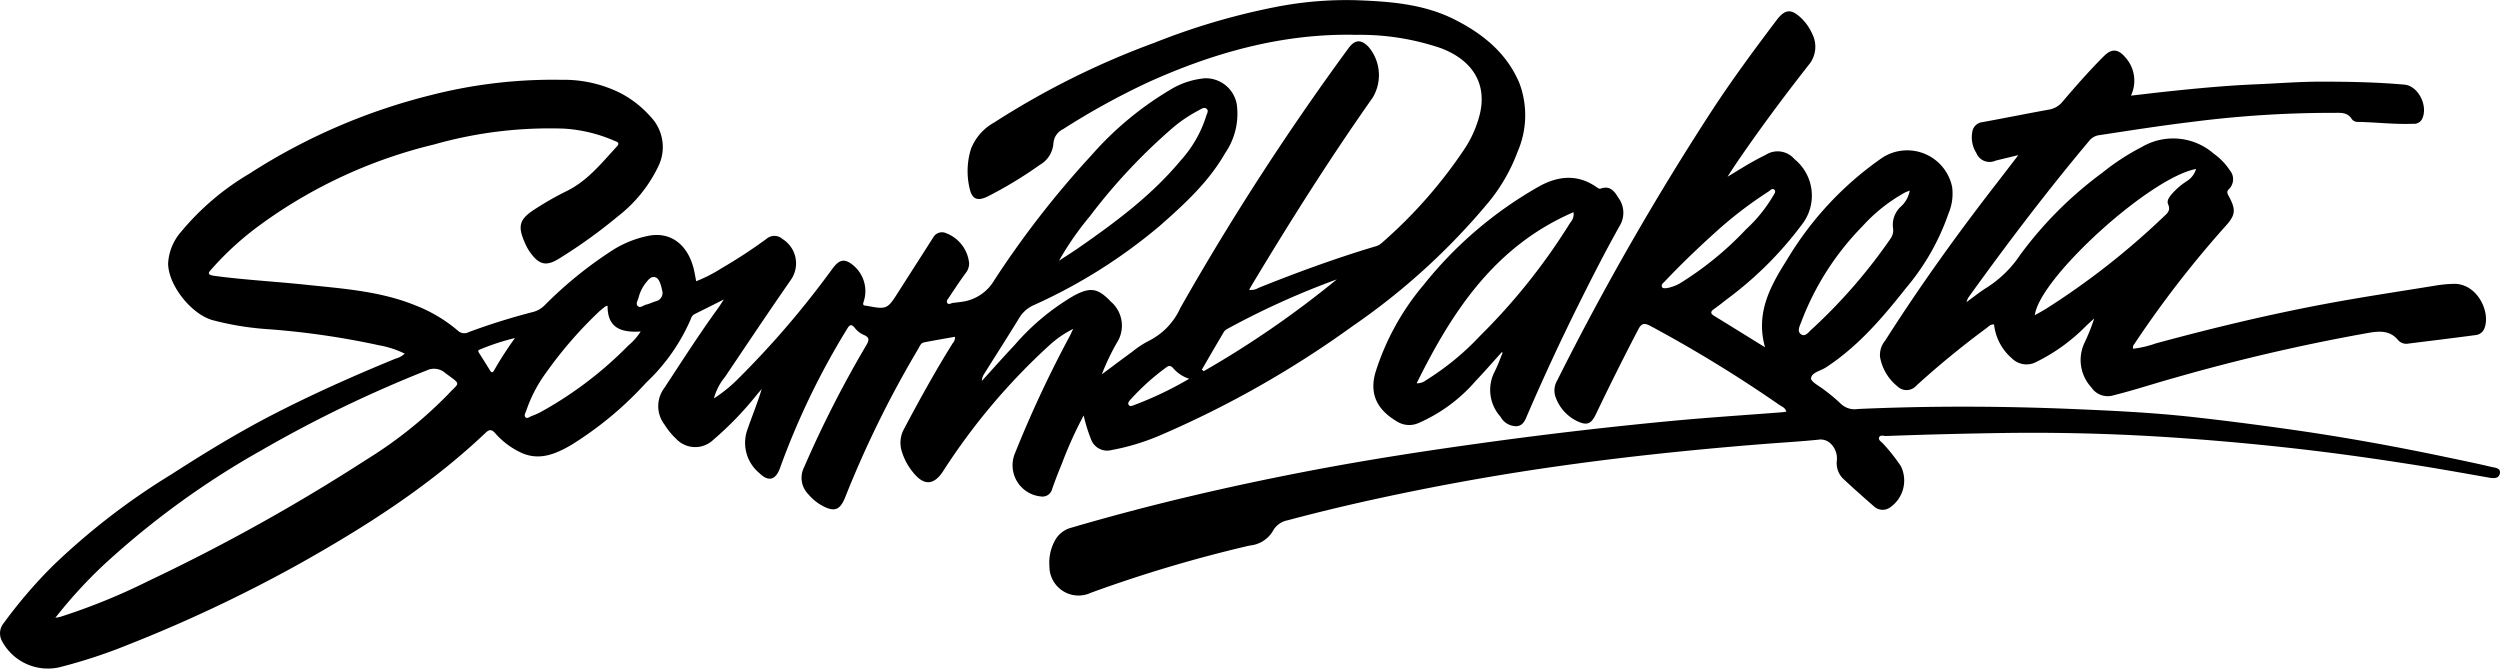
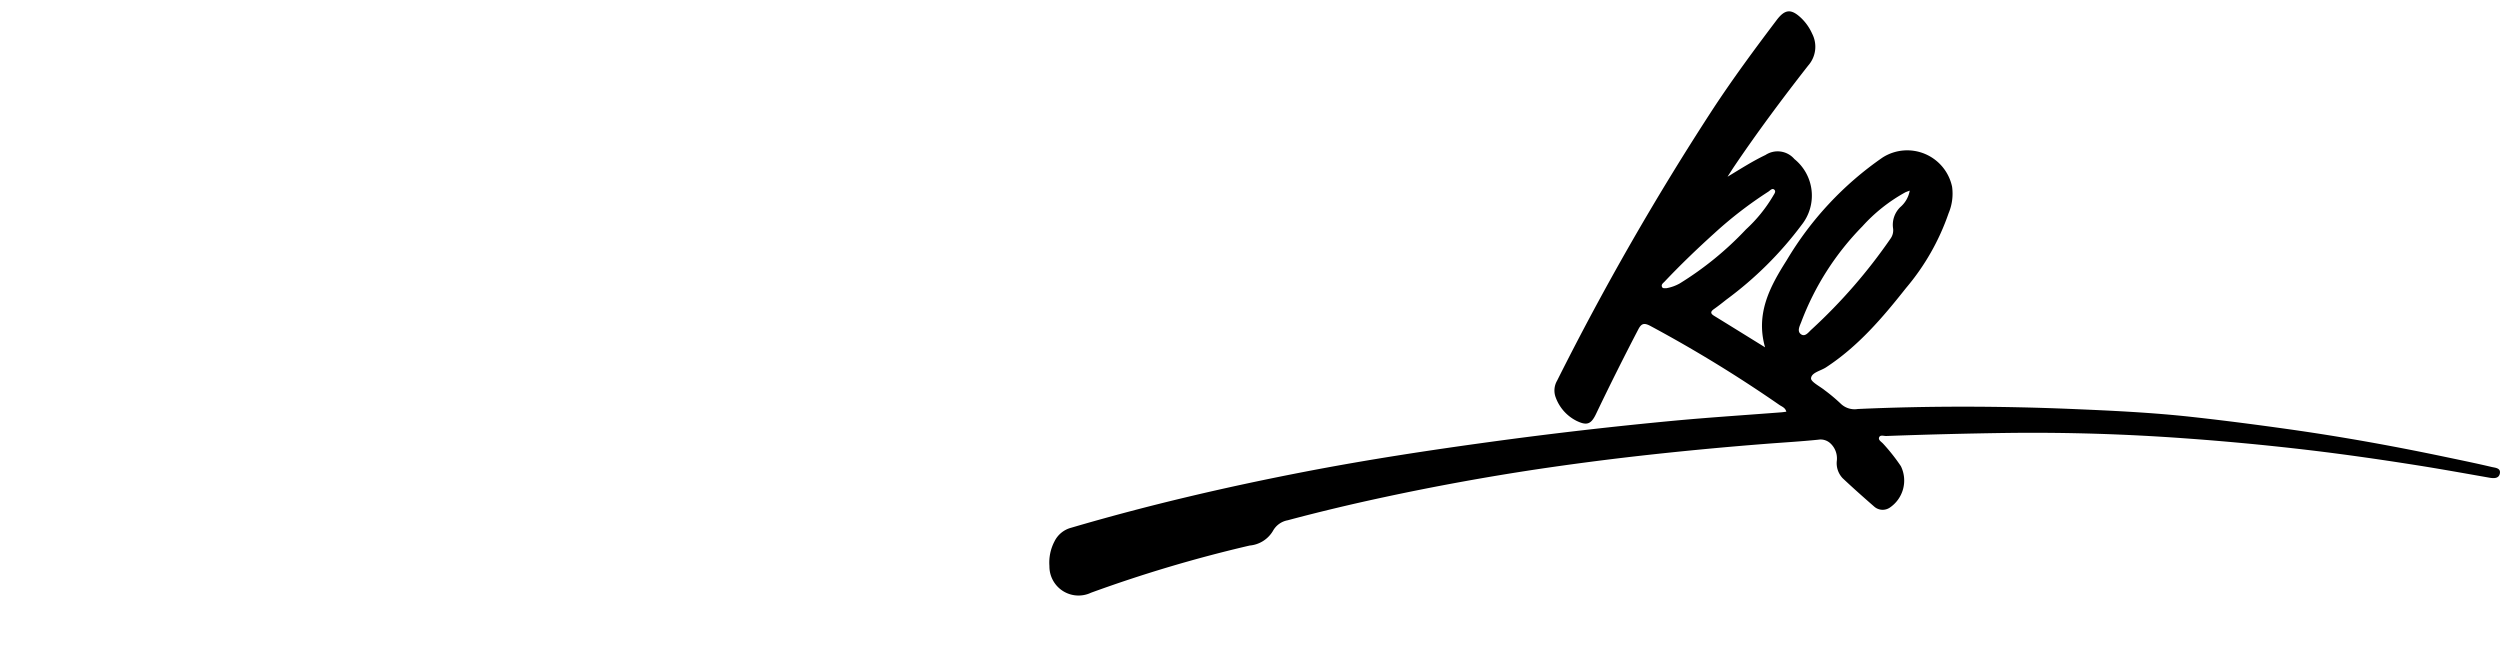
<svg xmlns="http://www.w3.org/2000/svg" width="280" height="74.891" viewBox="0 0 280 74.891">
  <defs>
    <clipPath id="clip-path">
      <rect id="Rectangle_19716" data-name="Rectangle 19716" width="280" height="74.891" fill="none" />
    </clipPath>
  </defs>
  <g id="img-quote-logo-south-dakota" clip-path="url(#clip-path)">
-     <path id="Path_898" data-name="Path 898" d="M121.374,46.53a44.548,44.548,0,0,0-2.451,5.421c-.389.928-.749,1.87-1.082,2.819a1.112,1.112,0,0,1-1.278.832,3.509,3.509,0,0,1-2.966-4.631A128.961,128.961,0,0,1,119.8,37.666c.113-.206.2-.425.4-.832a11.687,11.687,0,0,0-2.706,1.871,71.173,71.173,0,0,0-11.908,14.136c-1,1.49-2.08,1.562-3.239.166a6.834,6.834,0,0,1-1.331-2.4,3.213,3.213,0,0,1,.238-2.57c1.727-3.252,3.5-6.476,5.455-9.6a.875.875,0,0,0,.242-.715c-1.165.21-2.325.4-3.476.632-.352.071-.465.436-.628.713a116.83,116.83,0,0,0-8.168,16.587c-.587,1.5-1.243,1.738-2.649.951a5.42,5.42,0,0,1-1.5-1.248,2.617,2.617,0,0,1-.473-3.021A123.666,123.666,0,0,1,97.006,38.7c.329-.554.442-.905-.29-1.2a2.538,2.538,0,0,1-.97-.762c-.407-.508-.6-.35-.878.112a84.574,84.574,0,0,0-7.489,15.521c-.487,1.4-1.3,1.644-2.351.6a4.388,4.388,0,0,1-1.321-4.848c.519-1.509,1.132-2.978,1.605-4.553-.214.25-.429.5-.64.757A36.669,36.669,0,0,1,79.9,49.251a2.923,2.923,0,0,1-4.153-.083,7.843,7.843,0,0,1-1.3-1.581A3.392,3.392,0,0,1,74.4,43.46c1.975-3,3.905-6.03,6.021-8.937.181-.25.343-.513.652-.979l-3.3,1.649a.807.807,0,0,0-.376.477,21.386,21.386,0,0,1-5.016,7.177,39.31,39.31,0,0,1-8.474,7.036c-1.685.962-3.433,1.711-5.409.879A8.737,8.737,0,0,1,55.444,48.5c-.4-.439-.656-.406-1.07-.013C48.081,54.456,40.837,59.065,33.3,63.278a161.5,161.5,0,0,1-18.967,8.938,58.55,58.55,0,0,1-7.675,2.519A5.825,5.825,0,0,1,.25,71.85a1.807,1.807,0,0,1,.181-2.08,53.879,53.879,0,0,1,5.443-6.355,77.1,77.1,0,0,1,13.3-10.271c3.642-2.342,7.333-4.606,11.179-6.6,4.531-2.346,9.188-4.42,13.907-6.357a2.544,2.544,0,0,0,1.069-.576,10.683,10.683,0,0,0-2.862-.935,89.535,89.535,0,0,0-12.574-1.814,32.514,32.514,0,0,1-6.045-.994c-2.391-.639-4.993-3.9-5.02-6.348a5.872,5.872,0,0,1,1.455-3.559A29.135,29.135,0,0,1,27.9,19.473a67.526,67.526,0,0,1,20.374-8.82A55.058,55.058,0,0,1,62.875,8.941a14.167,14.167,0,0,1,6.685,1.522A11.783,11.783,0,0,1,72.889,13.1a4.9,4.9,0,0,1,.832,5.554,15.625,15.625,0,0,1-4.572,5.621,57.488,57.488,0,0,1-6.505,4.674c-1.443.9-2.238.735-3.239-.643a5.464,5.464,0,0,1-.536-.92c-.959-2.086-.749-2.843,1.19-4.052a34.421,34.421,0,0,1,3.323-1.891c2.387-1.141,3.974-3.156,5.7-5.028.416-.447-.016-.537-.3-.658a16.677,16.677,0,0,0-5.592-1.348,47.369,47.369,0,0,0-14.585,1.777,54.693,54.693,0,0,0-19.413,8.964,33.867,33.867,0,0,0-5.409,4.89c-.4.453-.721.729.25.86,3.378.454,6.781.631,10.168.987,4.183.44,8.4.716,12.357,2.33a16.655,16.655,0,0,1,4.713,2.808,1.04,1.04,0,0,0,1.242.166,73.368,73.368,0,0,1,7.21-2.254A2.818,2.818,0,0,0,61,34.192a45.279,45.279,0,0,1,7.745-6.255A11.87,11.87,0,0,1,72.694,26.4c2.406-.443,4.31.964,5,3.7.108.429.174.87.278,1.4a16.714,16.714,0,0,0,2.892-1.485,55.725,55.725,0,0,0,4.988-3.267,1.352,1.352,0,0,1,1.782.019,3.214,3.214,0,0,1,.944,4.577c-2.507,3.607-4.946,7.263-7.4,10.907a6.241,6.241,0,0,0-1.216,2.368,15.825,15.825,0,0,0,2.78-2.265A101.343,101.343,0,0,0,93.219,30.114c.82-1.112,1.415-1.207,2.456-.3a3.75,3.75,0,0,1,1.063,3.951c-.154.409-.017.463.308.484a.8.8,0,0,1,.088.011c2.152.416,2.263.364,3.42-1.455,1.321-2.08,2.655-4.149,3.978-6.227a1.12,1.12,0,0,1,1.391-.478,4.043,4.043,0,0,1,2.622,3.4,1.765,1.765,0,0,1-.425,1.132c-.628.862-1.217,1.755-1.806,2.645-.126.191-.353.42-.226.642.152.267.422.032.64.008.324-.036.647-.075.969-.12a4.951,4.951,0,0,0,3.649-2.4,105.852,105.852,0,0,1,10.865-13.98,36.509,36.509,0,0,1,9.32-7.643,9.07,9.07,0,0,1,3.386-1.014,3.531,3.531,0,0,1,3.6,2.9,7.761,7.761,0,0,1-1.308,5.492c-1.841,3.225-4.551,5.7-7.292,8.116a59.991,59.991,0,0,1-14.114,8.89,3.6,3.6,0,0,0-1.633,1.415c-1.281,2.1-2.615,4.176-3.924,6.263a1.614,1.614,0,0,0-.279.822c1.231-1.351,2.441-2.721,3.695-4.05a26.2,26.2,0,0,1,6.611-5.5c1.879-1,2.684-.85,4.153.676a3.534,3.534,0,0,1,.652,4.612A26.651,26.651,0,0,0,123.4,41.93c1.256-.934,2.33-1.747,3.428-2.543a10.518,10.518,0,0,1,1.857-1.219A7.6,7.6,0,0,0,132.2,34.49,297.019,297.019,0,0,1,151.016,5.422c.727-1,1.415-1.044,2.267-.166a4.9,4.9,0,0,1,.468,5.666c-4.736,6.724-9.134,13.672-13.373,20.72-.15.25-.294.5-.478.82a1.581,1.581,0,0,0,1.048-.215c4.286-1.724,8.622-3.309,13.049-4.636a1.734,1.734,0,0,0,.707-.353,52.93,52.93,0,0,0,9.38-10.664,12.514,12.514,0,0,0,1.679-3.9c.761-3.321-.824-5.948-4.388-7.3a28.081,28.081,0,0,0-9.44-1.489c-8.2-.195-15.886,1.953-23.293,5.29a82.277,82.277,0,0,0-9.578,5.272,1.9,1.9,0,0,0-1.082,1.613,3.015,3.015,0,0,1-1.52,2.385,45.944,45.944,0,0,1-5.775,3.507c-1.231.617-1.841.364-2.114-.975a8.356,8.356,0,0,1,.172-4.3,5.753,5.753,0,0,1,2.595-2.969A91.121,91.121,0,0,1,129.3,4.789,76.438,76.438,0,0,1,142.822.795a41.154,41.154,0,0,1,9.031-.771c3.8.141,7.586.407,11.067,2.168,3.181,1.608,5.859,3.774,7.265,7.156a10.237,10.237,0,0,1-.21,7.641,19.7,19.7,0,0,1-3.271,5.683A74.947,74.947,0,0,1,151.54,36.493a112.869,112.869,0,0,1-21.617,12.271,25.635,25.635,0,0,1-5.435,1.646,1.921,1.921,0,0,1-2.3-1.225,17.464,17.464,0,0,1-.816-2.659M6.193,69.2c.341-.067.455-.083.562-.112a69.565,69.565,0,0,0,9.872-4.019A213.018,213.018,0,0,0,41.085,51.45a47.68,47.68,0,0,0,9.092-7.274c1.3-1.415,1.55-1.017-.295-2.387a1.9,1.9,0,0,0-2.092-.3,140.826,140.826,0,0,0-18.48,8.929A94.132,94.132,0,0,0,11.689,63.2a52.294,52.294,0,0,0-5.5,6.008m112.43-40.013c.717-.469,1.446-.921,2.15-1.41,4.149-2.881,8.2-5.881,11.46-9.8a13.426,13.426,0,0,0,2.86-4.969c.071-.259.32-.608.052-.828-.295-.242-.619.032-.9.178a16.31,16.31,0,0,0-2.668,1.758,64.392,64.392,0,0,0-9.5,10.09,33.284,33.284,0,0,0-3.458,4.98M68.045,34.248a.787.787,0,0,0-.243.078c-.236.179-.47.362-.691.56a46.182,46.182,0,0,0-5.942,6.846,15.6,15.6,0,0,0-2.218,4.238c-.083.25-.293.547-.111.749.2.229.478-.038.709-.126a8.548,8.548,0,0,0,.977-.424,42.617,42.617,0,0,0,9.885-7.507,6.416,6.416,0,0,0,1.345-1.535c-2.553.177-3.709-.661-3.71-2.88M134.608,41.4l.215.171a109.289,109.289,0,0,0,14.9-10.278,89.622,89.622,0,0,0-12.218,5.521,1.076,1.076,0,0,0-.409.326c-.84,1.415-1.664,2.839-2.489,4.26m-1.419,1.024a3.963,3.963,0,0,1-1.772-1.165c-.221-.243-.426-.384-.749-.143a25.884,25.884,0,0,0-4.077,3.672c-.14.159-.3.343-.185.549.129.226.368.127.556.055a39.543,39.543,0,0,0,6.23-2.97M57.671,37.863a25.5,25.5,0,0,0-3.942,1.295c-.27.1-.14.265-.047.416.392.627.795,1.248,1.176,1.883.172.286.307.342.487.016a38.987,38.987,0,0,1,2.33-3.607m16.518-5.2c-.062-.256-.106-.518-.191-.766-.126-.364-.275-.785-.68-.863s-.69.273-.931.573a4.361,4.361,0,0,0-.87,1.722c-.072.3-.348.666-.111.924.295.316.642-.069.962-.138.37-.083.716-.27,1.082-.374a.96.96,0,0,0,.741-1.077" transform="translate(0 -0.002)" />
    <path id="Path_899" data-name="Path 899" d="M217.188,20.057c1.43-.86,2.785-1.737,4.259-2.44a2.472,2.472,0,0,1,3.235.456,5.263,5.263,0,0,1,.811,7.374,40.4,40.4,0,0,1-8.443,8.378c-.441.352-.882.7-1.345,1.027-.384.268-.492.488-.022.776,1.865,1.145,3.723,2.3,5.715,3.532-1.087-3.814.582-6.851,2.423-9.756A36.84,36.84,0,0,1,234.561,17.9a5.136,5.136,0,0,1,7.784,3.279,5.658,5.658,0,0,1-.391,2.962,26.128,26.128,0,0,1-4.777,8.386c-2.617,3.31-5.354,6.524-8.944,8.87-.6.4-1.633.582-1.686,1.227-.032.4.988.9,1.535,1.346a19.187,19.187,0,0,1,1.773,1.485,2.238,2.238,0,0,0,1.93.612c8.014-.361,16.029-.333,24.048,0,4.474.186,8.947.4,13.4.891,3.623.4,7.239.87,10.85,1.379,5.867.828,11.693,1.877,17.489,3.095,1.739.365,3.479.72,5.207,1.129.377.089,1.04.107.915.727-.114.575-.659.561-1.165.473-2.655-.464-5.308-.946-7.97-1.369-4.061-.643-8.129-1.233-12.215-1.717q-6.937-.821-13.906-1.321-9.911-.724-19.849-.607-6.813.092-13.621.343c-.275.01-.679-.166-.8.166-.107.3.27.488.456.7a20.928,20.928,0,0,1,1.985,2.515,3.661,3.661,0,0,1-1.271,4.66,1.43,1.43,0,0,1-1.739-.153c-1.187-1.033-2.366-2.08-3.51-3.157a2.44,2.44,0,0,1-.654-1.967,2.3,2.3,0,0,0-.714-1.933,1.607,1.607,0,0,0-1.368-.416c-1.946.2-3.9.31-5.856.463q-7.231.563-14.438,1.377-5.564.635-11.1,1.457-8.654,1.3-17.22,3.139c-3.621.776-7.22,1.63-10.8,2.588a2.37,2.37,0,0,0-1.664,1.2,3.365,3.365,0,0,1-2.6,1.63,153.578,153.578,0,0,0-17.77,5.284,3.26,3.26,0,0,1-4.66-2.99,5.094,5.094,0,0,1,.567-2.758,2.9,2.9,0,0,1,1.852-1.524c8.613-2.53,17.345-4.569,26.154-6.272,7.037-1.36,14.124-2.439,21.226-3.405q10.085-1.37,20.22-2.322c3.982-.369,7.975-.626,11.963-.934.166-.013.333-.042.551-.068-.113-.451-.492-.568-.761-.749a149.582,149.582,0,0,0-14.479-8.865c-.7-.366-1-.268-1.347.409q-2.447,4.693-4.731,9.467c-.553,1.155-1.024,1.321-2.188.758a4.752,4.752,0,0,1-2.316-2.6,2.188,2.188,0,0,1,.146-1.891,310.723,310.723,0,0,1,17.484-30.471c2.236-3.4,4.652-6.672,7.105-9.915.943-1.248,1.638-1.291,2.768-.217a5.57,5.57,0,0,1,1.214,1.741,3.18,3.18,0,0,1-.45,3.569c-2.872,3.67-5.653,7.406-8.267,11.269-.26.387-.508.784-.762,1.177m20.416,1.553c-.265.1-.408.144-.536.211a18.463,18.463,0,0,0-4.784,3.8,30.788,30.788,0,0,0-6.838,10.7c-.166.443-.516,1.05-.017,1.389.468.317.841-.26,1.172-.549a60.076,60.076,0,0,0,8.85-10.183,1.589,1.589,0,0,0,.27-1.187,2.763,2.763,0,0,1,.827-2.34A3.143,3.143,0,0,0,237.6,21.61M210.353,32.537a4.708,4.708,0,0,0,1.481-.529,36.364,36.364,0,0,0,7.426-6.057,16.387,16.387,0,0,0,3.022-3.722c.122-.224.376-.506.157-.718-.236-.229-.482.091-.683.219A45.128,45.128,0,0,0,215.7,26.4c-1.919,1.732-3.78,3.521-5.557,5.4-.153.162-.406.317-.287.595.083.194.3.138.5.142" transform="translate(-23.71 -0.259)" />
-     <path id="Path_900" data-name="Path 900" d="M281.392,40.2a11.518,11.518,0,0,0,2.533-.595c6.345-1.722,12.731-3.259,19.2-4.463,4.077-.76,8.181-1.367,12.273-2.036a14.592,14.592,0,0,1,1.857-.171c2.639-.09,4.161,3.086,3.508,4.9a1.182,1.182,0,0,1-1.036.84c-2.5.333-5,.638-7.507.949a1.223,1.223,0,0,1-1.142-.374c-.889-1.093-2.036-1.043-3.25-.838a215.588,215.588,0,0,0-21.627,5c-2.336.646-4.637,1.415-6.99,2a2.193,2.193,0,0,1-2.5-.883,4.507,4.507,0,0,1-.779-4.969,22.169,22.169,0,0,0,1.1-2.752c-.31.285-.625.564-.928.855a20.528,20.528,0,0,1-5.524,4,2.324,2.324,0,0,1-2.783-.4,5.81,5.81,0,0,1-1.982-3.774c-.384-.055-.6.219-.848.4a99.8,99.8,0,0,0-7.847,6.435,1.458,1.458,0,0,1-2.144.075,5.409,5.409,0,0,1-1.936-3.305,2.545,2.545,0,0,1,.588-1.819c3.877-6.091,8.086-11.946,12.512-17.648.749-.97,1.5-1.945,2.392-3.11-1.023.25-1.793.429-2.56.622a1.6,1.6,0,0,1-2.146-.865,3.285,3.285,0,0,1-.459-2.3,1.285,1.285,0,0,1,1.165-1.154c2.449-.448,4.889-.941,7.338-1.385a2.491,2.491,0,0,0,1.581-.865c1.5-1.765,3.028-3.507,4.67-5.144.862-.861,1.581-.815,2.387.128a3.911,3.911,0,0,1,.638,4.3c1.3-.148,2.556-.3,3.814-.436,3.452-.369,6.907-.7,10.379-.84,2.339-.1,4.678-.289,7.017-.289,3.139,0,6.282.055,9.411.333,1.6.141,2.718,2.472,1.959,3.9a1.009,1.009,0,0,1-.979.484c-2.051.083-4.092-.166-6.14-.211a.825.825,0,0,1-.716-.3c-.5-.824-1.294-.706-2.06-.713a122.875,122.875,0,0,0-15.893,1.018c-3.443.416-6.865.951-10.292,1.475a1.712,1.712,0,0,0-1.142.6c-4.774,5.689-9.262,11.6-13.594,17.63a3.4,3.4,0,0,0-.186.474c.85-.614,1.5-1.141,2.2-1.581a12.648,12.648,0,0,0,3.828-3.728,43.094,43.094,0,0,1,9.163-9.162,26.179,26.179,0,0,1,4.465-2.912,6.92,6.92,0,0,1,8.048.765,6.942,6.942,0,0,1,1.783,1.846,1.542,1.542,0,0,1-.083,2.105c-.333.32-.156.544,0,.847.823,1.549.712,2.109-.472,3.4A116.629,116.629,0,0,0,281.5,39.71a.494.494,0,0,0-.107.488m7.046-20.13c-5.2.969-17.568,12.248-18.057,16.376.461-.262.869-.478,1.26-.721a84.639,84.639,0,0,0,13.147-10.292c.416-.387.837-.7.52-1.408-.186-.416.152-.85.451-1.192a8.073,8.073,0,0,1,1.613-1.385,2.4,2.4,0,0,0,1.066-1.373" transform="translate(-42.479 -1.143)" />
-     <path id="Path_901" data-name="Path 901" d="M199.225,43.471c-.972,1.074-1.921,2.171-2.921,3.218a17.865,17.865,0,0,1-6.4,4.712,2.558,2.558,0,0,1-2.306-.116c-2.2-1.267-3.245-2.991-2.516-5.548A28.38,28.38,0,0,1,190.5,35.9a44.647,44.647,0,0,1,12.786-10.933c2.157-1.237,4.41-1.521,6.6.039.114.083.3.185.4.147,1.046-.4,1.565.28,2,1.009a2.815,2.815,0,0,1,.223,3.03c-1.678,2.972-3.221,6.016-4.743,9.07q-2.969,5.981-5.618,12.111c-.256.592-.451,1.295-1.232,1.383a2.026,2.026,0,0,1-1.831-1.072,4.462,4.462,0,0,1-.636-5.071c.34-.674.591-1.394.882-2.093l-.115-.057m-9.526,3.481a1.557,1.557,0,0,0,1.046-.333,30.069,30.069,0,0,0,6.1-5.011A68.641,68.641,0,0,0,206.9,28.962a1.41,1.41,0,0,0,.366-1.177c-8.754,3.779-13.534,11.007-17.571,19.168" transform="translate(-31.034 -4.019)" />
  </g>
</svg>